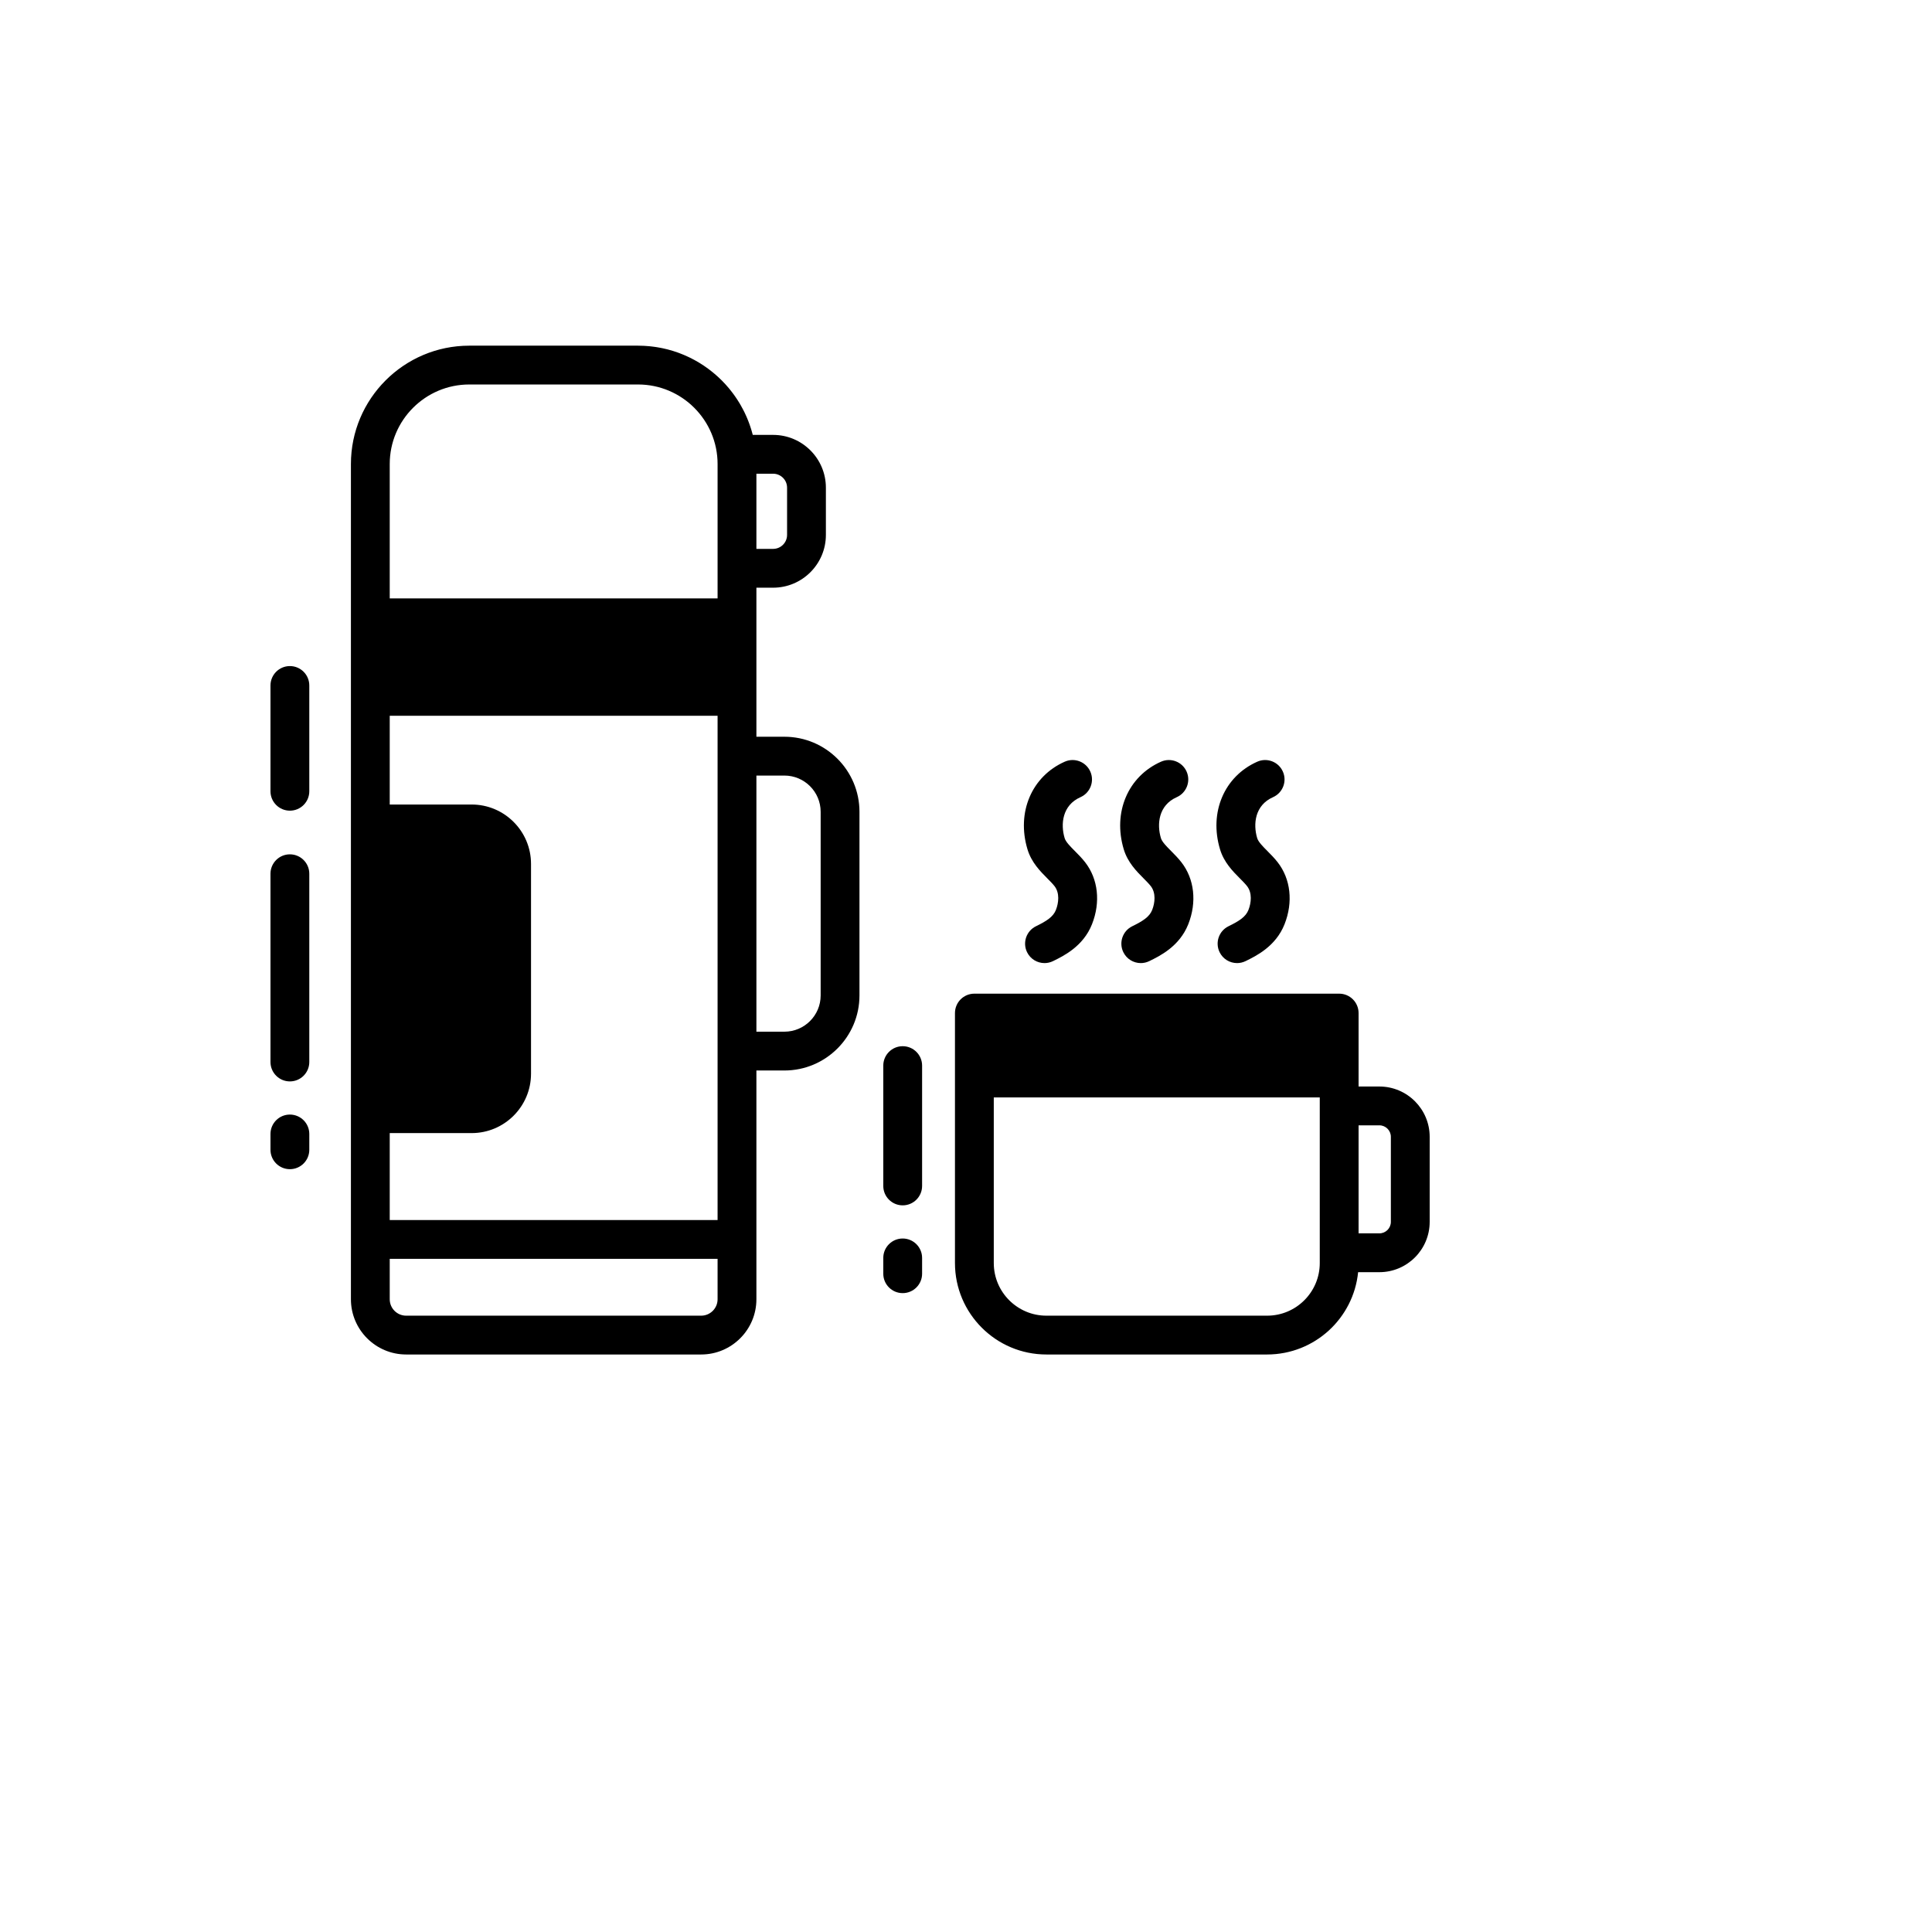
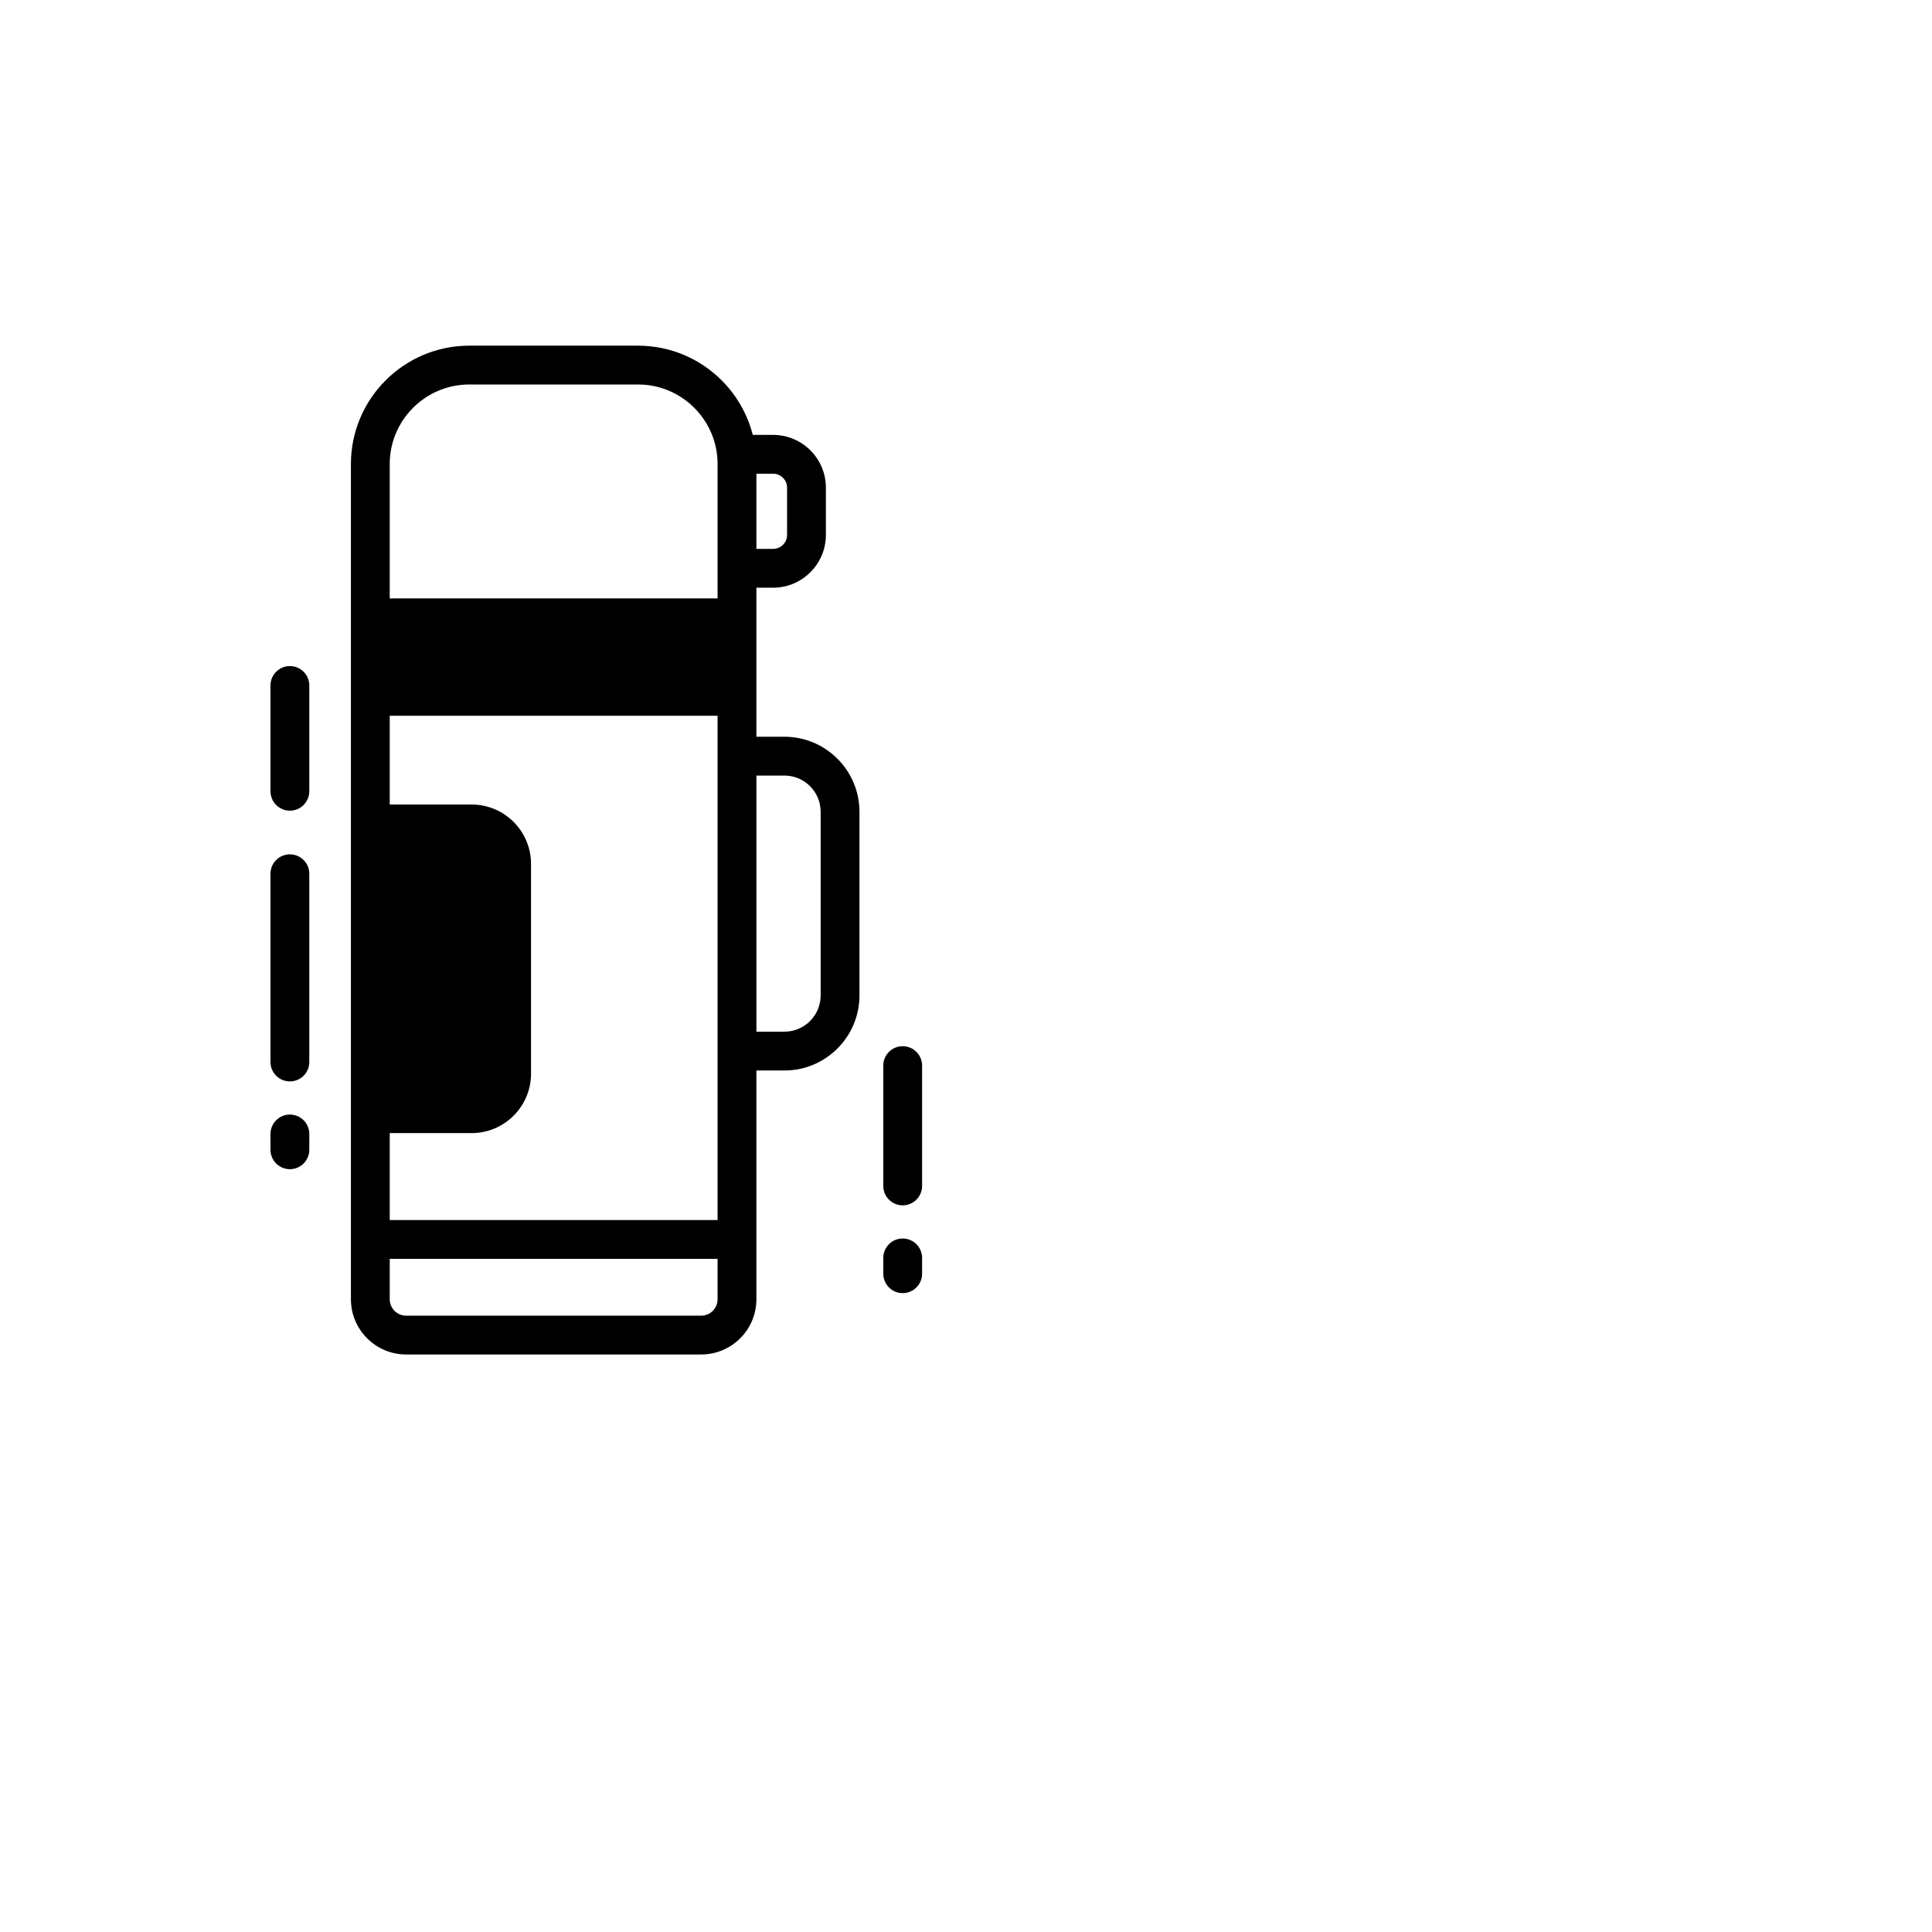
<svg xmlns="http://www.w3.org/2000/svg" version="1.1" width="100%" height="100%" id="svgWorkerArea" viewBox="-25 -25 625 625" style="background: white;">
  <defs id="defsdoc">
    <pattern id="patternBool" x="0" y="0" width="10" height="10" patternUnits="userSpaceOnUse" patternTransform="rotate(35)">
      <circle cx="5" cy="5" r="4" style="stroke: none;fill: #ff000070;" />
    </pattern>
  </defs>
  <g id="fileImp-819120088" class="cosito">
-     <path id="pathImp-430456800" class="grouped" d="M313.816 259.167C314.7 260.054 315.535 260.895 316.136 261.666 317.845 263.858 317.489 267.08 316.584 269.366 315.707 271.584 313.644 272.929 310.142 274.637 307.026 276.156 305.733 279.915 307.251 283.032 308.34 285.261 310.573 286.56 312.899 286.56 313.823 286.56 314.76 286.354 315.646 285.923 319.064 284.256 325.426 281.155 328.262 273.982 331.086 266.841 330.255 259.352 326.04 253.945 324.973 252.577 323.827 251.425 322.72 250.312 321.207 248.791 319.781 247.355 319.409 246.127 318.068 241.661 318.604 235.516 324.526 232.889 327.695 231.483 329.126 227.774 327.719 224.605 326.314 221.435 322.606 220.003 319.435 221.411 308.752 226.149 303.797 237.799 307.385 249.74 308.66 253.981 311.52 256.857 313.816 259.167 313.816 259.167 313.816 259.167 313.816 259.167" />
-     <path id="pathImp-354991572" class="grouped" d="M344.959 259.165C345.843 260.054 346.679 260.894 347.281 261.666 348.99 263.858 348.633 267.08 347.729 269.366 346.854 271.583 344.79 272.929 341.287 274.637 338.171 276.156 336.877 279.915 338.396 283.032 339.484 285.261 341.717 286.56 344.044 286.56 344.967 286.56 345.904 286.354 346.79 285.923 350.208 284.256 356.573 281.154 359.406 273.982 362.229 266.842 361.399 259.352 357.184 253.946 356.116 252.577 354.97 251.425 353.863 250.311 352.351 248.79 350.924 247.354 350.553 246.127 349.212 241.661 349.747 235.517 355.671 232.889 358.84 231.483 360.27 227.774 358.864 224.605 357.458 221.435 353.752 220.003 350.58 221.411 339.897 226.149 334.94 237.799 338.53 249.741 339.805 253.98 342.663 256.854 344.959 259.165 344.959 259.165 344.959 259.165 344.959 259.165" />
-     <path id="pathImp-477051294" class="grouped" d="M376.105 259.167C376.989 260.054 377.824 260.895 378.425 261.666 380.134 263.858 379.777 267.08 378.872 269.366 377.997 271.583 375.933 272.929 372.43 274.637 369.314 276.156 368.02 279.915 369.539 283.032 370.627 285.261 372.861 286.56 375.187 286.56 376.11 286.56 377.047 286.354 377.934 285.923 381.351 284.256 387.716 281.154 390.55 273.982 393.373 266.841 392.543 259.352 388.327 253.945 387.26 252.577 386.115 251.425 385.008 250.312 383.496 248.791 382.068 247.355 381.697 246.125 380.357 241.661 380.891 235.517 386.814 232.889 389.983 231.483 391.414 227.774 390.007 224.605 388.603 221.435 384.895 220.003 381.723 221.411 371.039 226.149 366.084 237.799 369.673 249.74 370.948 253.981 373.809 256.857 376.105 259.167 376.105 259.167 376.105 259.167 376.105 259.167" />
    <path id="pathImp-70260124" class="grouped" d="M228.757 213.335C228.757 213.335 219.695 213.335 219.695 213.335 219.695 213.335 219.695 200.278 219.695 200.278 219.695 200.278 219.695 174.865 219.695 174.865 219.695 174.865 219.695 165.118 219.695 165.118 219.695 165.118 225.102 165.118 225.102 165.118 234.516 165.118 242.174 157.46 242.174 148.046 242.174 148.046 242.174 132.76 242.174 132.76 242.174 123.346 234.516 115.688 225.102 115.688 225.102 115.688 218.518 115.688 218.518 115.688 218.518 115.687 218.518 115.686 218.518 115.686 218.442 115.389 218.356 115.097 218.274 114.803 218.198 114.538 218.128 114.27 218.047 114.007 217.957 113.712 217.861 113.421 217.763 113.129 217.679 112.871 217.592 112.614 217.503 112.359 217.399 112.067 217.292 111.781 217.183 111.494 217.087 111.242 216.987 110.993 216.887 110.744 216.773 110.459 216.656 110.177 216.534 109.896 216.426 109.647 216.313 109.403 216.2 109.158 216.073 108.884 215.948 108.607 215.817 108.337 215.69 108.08 215.556 107.826 215.425 107.572 215.188 107.115 214.943 106.664 214.689 106.22 214.542 105.96 214.397 105.699 214.243 105.444 214.095 105.195 213.937 104.953 213.783 104.708 213.632 104.471 213.483 104.233 213.327 103.998 213.167 103.756 213.001 103.517 212.835 103.278 212.675 103.05 212.513 102.821 212.349 102.595 212.179 102.363 212.008 102.132 211.833 101.904 211.657 101.675 211.478 101.449 211.298 101.223 211.124 101.007 210.952 100.789 210.774 100.577 210.571 100.335 210.362 100.097 210.153 99.86 209.988 99.672 209.826 99.482 209.658 99.297 209.295 98.9 208.924 98.51 208.545 98.129 208.378 97.961 208.205 97.8 208.035 97.636 207.796 97.405 207.557 97.173 207.313 96.947 207.122 96.772 206.928 96.602 206.734 96.431 206.499 96.222 206.262 96.017 206.022 95.814 205.823 95.647 205.622 95.483 205.42 95.319 205.172 95.119 204.921 94.922 204.668 94.728 204.469 94.575 204.268 94.422 204.066 94.273 203.791 94.069 203.511 93.873 203.231 93.677 203.043 93.546 202.858 93.413 202.669 93.286 202.272 93.021 201.87 92.763 201.463 92.512 201.33 92.43 201.198 92.348 201.063 92.268 200.638 92.013 200.207 91.763 199.771 91.525 199.587 91.424 199.399 91.329 199.213 91.231 198.887 91.059 198.563 90.89 198.233 90.728 198.023 90.626 197.812 90.526 197.601 90.428 197.284 90.28 196.966 90.135 196.646 89.995 196.43 89.901 196.213 89.809 195.996 89.718 195.662 89.58 195.324 89.448 194.986 89.32 194.78 89.241 194.575 89.161 194.368 89.085 193.97 88.942 193.569 88.808 193.165 88.678 193.014 88.629 192.864 88.576 192.712 88.528 192.157 88.357 191.6 88.198 191.034 88.051 190.888 88.013 190.738 87.981 190.591 87.945 190.166 87.84 189.738 87.738 189.308 87.648 189.099 87.605 188.888 87.565 188.677 87.525 188.302 87.453 187.925 87.384 187.546 87.323 187.318 87.285 187.09 87.252 186.862 87.219 186.488 87.165 186.111 87.119 185.733 87.076 185.509 87.05 185.284 87.024 185.057 87.003 184.65 86.965 184.238 86.936 183.827 86.909 183.631 86.897 183.436 86.881 183.239 86.871 182.632 86.843 182.022 86.824 181.408 86.824 181.408 86.824 126.811 86.824 126.811 86.824 105.699 86.824 88.522 103.999 88.522 125.111 88.522 125.111 88.522 174.866 88.522 174.866 88.522 174.866 88.522 200.279 88.522 200.279 88.522 200.279 88.522 241.54 88.522 241.54 88.522 241.54 88.522 335.277 88.522 335.276 88.522 335.277 88.522 375.959 88.522 375.959 88.522 375.959 88.522 395.31 88.522 395.31 88.522 405.161 96.537 413.176 106.389 413.176 106.389 413.176 201.828 413.176 201.828 413.176 211.68 413.176 219.695 405.161 219.695 395.31 219.695 395.31 219.695 375.959 219.695 375.959 219.695 375.959 219.695 321.305 219.695 321.305 219.695 321.305 228.757 321.305 228.757 321.305 242.145 321.305 253.037 310.413 253.037 297.024 253.037 297.024 253.037 237.617 253.037 237.617 253.038 224.228 242.145 213.335 228.757 213.335 228.757 213.335 228.757 213.335 228.757 213.335M219.695 128.246C219.695 128.246 225.102 128.246 225.102 128.246 227.591 128.246 229.617 130.272 229.617 132.761 229.617 132.761 229.617 148.047 229.617 148.047 229.617 150.537 227.59 152.562 225.102 152.562 225.102 152.562 219.695 152.562 219.695 152.562 219.695 152.562 219.695 128.246 219.695 128.246 219.695 128.246 219.695 128.246 219.695 128.246M207.138 395.31C207.138 398.237 204.756 400.619 201.828 400.619 201.828 400.619 106.388 400.619 106.388 400.619 103.46 400.619 101.078 398.237 101.078 395.31 101.078 395.31 101.078 382.237 101.078 382.237 101.078 382.237 207.138 382.237 207.138 382.237 207.138 382.237 207.138 395.31 207.138 395.31 207.138 395.31 207.138 395.31 207.138 395.31M207.138 369.68C207.138 369.68 101.078 369.68 101.078 369.68 101.078 369.68 101.078 341.555 101.078 341.555 101.078 341.555 127.578 341.555 127.578 341.555 138.17 341.555 146.785 332.939 146.785 322.348 146.785 322.348 146.785 254.468 146.785 254.468 146.785 243.877 138.169 235.262 127.578 235.262 127.578 235.262 101.078 235.262 101.078 235.262 101.078 235.262 101.078 206.557 101.078 206.557 101.078 206.557 207.138 206.557 207.138 206.557 207.138 206.557 207.138 369.68 207.138 369.68 207.138 369.68 207.138 369.68 207.138 369.68M207.138 158.839C207.138 158.839 207.138 168.587 207.138 168.586 207.138 168.587 101.078 168.587 101.078 168.586 101.078 168.587 101.078 125.11 101.078 125.11 101.078 110.922 112.621 99.38 126.81 99.38 126.81 99.38 181.407 99.38 181.407 99.38 195.595 99.38 207.138 110.922 207.138 125.11 207.138 125.11 207.138 158.839 207.138 158.839 207.138 158.839 207.138 158.839 207.138 158.839M240.481 297.025C240.481 303.489 235.222 308.749 228.758 308.748 228.758 308.749 219.696 308.749 219.696 308.748 219.696 308.749 219.696 225.893 219.696 225.893 219.696 225.893 228.758 225.893 228.758 225.893 235.222 225.893 240.481 231.152 240.481 237.618 240.481 237.618 240.481 297.025 240.481 297.025 240.481 297.025 240.481 297.025 240.481 297.025" />
-     <path id="pathImp-76430552" class="grouped" d="M421.226 326.486C421.226 326.486 414.499 326.486 414.499 326.486 414.499 326.486 414.499 323.742 414.499 323.742 414.499 323.742 414.499 302.727 414.499 302.727 414.499 299.258 411.689 296.448 408.221 296.448 408.221 296.448 290.208 296.448 290.208 296.448 286.741 296.448 283.93 299.258 283.93 302.727 283.93 302.727 283.93 323.742 283.93 323.742 283.93 323.742 283.93 383.6 283.93 383.6 283.93 399.908 297.197 413.176 313.506 413.176 313.506 413.176 384.924 413.176 384.924 413.176 385.834 413.176 386.731 413.129 387.62 413.048 387.687 413.041 387.754 413.037 387.821 413.032 388.668 412.948 389.504 412.824 390.328 412.671 390.43 412.651 390.533 412.637 390.635 412.616 391.434 412.459 392.221 412.266 392.997 412.046 393.113 412.012 393.231 411.981 393.347 411.946 394.108 411.719 394.857 411.462 395.592 411.176 395.71 411.131 395.827 411.084 395.943 411.038 396.675 410.744 397.392 410.422 398.093 410.071 398.198 410.018 398.304 409.963 398.409 409.909 399.114 409.546 399.805 409.158 400.476 408.741 400.561 408.689 400.643 408.635 400.726 408.581 401.411 408.147 402.08 407.689 402.724 407.201 402.775 407.163 402.824 407.122 402.875 407.082 403.546 406.568 404.199 406.03 404.823 405.461 404.825 405.46 404.825 405.459 404.826 405.459 405.464 404.878 406.072 404.269 406.656 403.635 406.681 403.608 406.708 403.582 406.733 403.554 407.292 402.943 407.822 402.305 408.329 401.649 408.377 401.589 408.426 401.529 408.473 401.467 408.961 400.826 409.421 400.162 409.855 399.479 409.908 399.398 409.962 399.317 410.013 399.234 410.436 398.557 410.831 397.861 411.199 397.15 411.248 397.057 411.296 396.963 411.343 396.868 411.704 396.153 412.036 395.423 412.338 394.677 412.377 394.582 412.414 394.487 412.451 394.391 412.749 393.634 413.018 392.862 413.255 392.076 413.279 391.992 413.302 391.907 413.326 391.823 413.561 391.016 413.765 390.196 413.93 389.362 413.941 389.306 413.949 389.251 413.96 389.195 414.128 388.325 414.26 387.444 414.349 386.548 414.349 386.548 414.349 386.548 414.349 386.548 414.349 386.548 421.225 386.548 421.225 386.548 430.199 386.548 437.5 379.247 437.5 370.273 437.5 370.273 437.5 342.761 437.5 342.76 437.501 333.786 430.2 326.486 421.226 326.486 421.226 326.486 421.226 326.486 421.226 326.486M401.942 383.6C401.942 392.984 394.307 400.619 384.924 400.619 384.924 400.619 313.506 400.619 313.506 400.619 304.122 400.619 296.487 392.984 296.487 383.6 296.487 383.6 296.487 330.02 296.487 330.02 296.487 330.02 401.942 330.02 401.942 330.02 401.942 330.02 401.942 383.6 401.942 383.6 401.942 383.6 401.942 383.6 401.942 383.6M424.944 370.273C424.944 372.324 423.276 373.991 421.226 373.991 421.226 373.991 414.499 373.991 414.499 373.991 414.499 373.991 414.499 339.043 414.499 339.043 414.499 339.043 421.226 339.043 421.226 339.043 423.276 339.043 424.944 340.711 424.944 342.76 424.944 342.76 424.944 370.273 424.944 370.273 424.944 370.273 424.944 370.273 424.944 370.273" />
    <path id="pathImp-172842524" class="grouped" d="M68.778 335.562C65.31 335.562 62.5 338.372 62.5 341.841 62.5 341.841 62.5 346.951 62.5 346.951 62.5 350.42 65.31 353.229 68.778 353.229 72.247 353.229 75.057 350.42 75.057 346.951 75.057 346.951 75.057 341.841 75.057 341.841 75.057 338.373 72.246 335.562 68.778 335.562 68.778 335.562 68.778 335.562 68.778 335.562" />
    <path id="pathImp-267963586" class="grouped" d="M68.778 251.376C65.31 251.376 62.5 254.186 62.5 257.654 62.5 257.654 62.5 318.556 62.5 318.556 62.5 322.025 65.31 324.835 68.778 324.835 72.247 324.835 75.057 322.025 75.057 318.556 75.057 318.556 75.057 257.654 75.057 257.654 75.057 254.187 72.246 251.376 68.778 251.376 68.778 251.376 68.778 251.376 68.778 251.376" />
    <path id="pathImp-526710621" class="grouped" d="M68.778 190.474C65.31 190.474 62.5 193.284 62.5 196.752 62.5 196.752 62.5 230.971 62.5 230.971 62.5 234.439 65.31 237.25 68.778 237.25 72.247 237.25 75.057 234.439 75.057 230.971 75.057 230.971 75.057 196.752 75.057 196.752 75.057 193.284 72.246 190.474 68.778 190.474 68.778 190.474 68.778 190.474 68.778 190.474" />
    <path id="pathImp-518446001" class="grouped" d="M267.019 375.656C263.551 375.656 260.741 378.466 260.741 381.935 260.741 381.935 260.741 387.046 260.741 387.046 260.741 390.515 263.551 393.325 267.019 393.325 270.488 393.325 273.298 390.515 273.298 387.046 273.298 387.046 273.298 381.935 273.298 381.935 273.298 378.466 270.487 375.656 267.019 375.656 267.019 375.656 267.019 375.656 267.019 375.656" />
    <path id="pathImp-6087304" class="grouped" d="M267.019 313.445C263.551 313.445 260.741 316.255 260.741 319.723 260.741 319.724 260.741 358.65 260.741 358.65 260.741 362.119 263.551 364.929 267.019 364.929 270.488 364.929 273.298 362.119 273.298 358.65 273.298 358.65 273.298 319.724 273.298 319.723 273.298 316.255 270.487 313.445 267.019 313.445 267.019 313.445 267.019 313.445 267.019 313.445" />
  </g>
</svg>